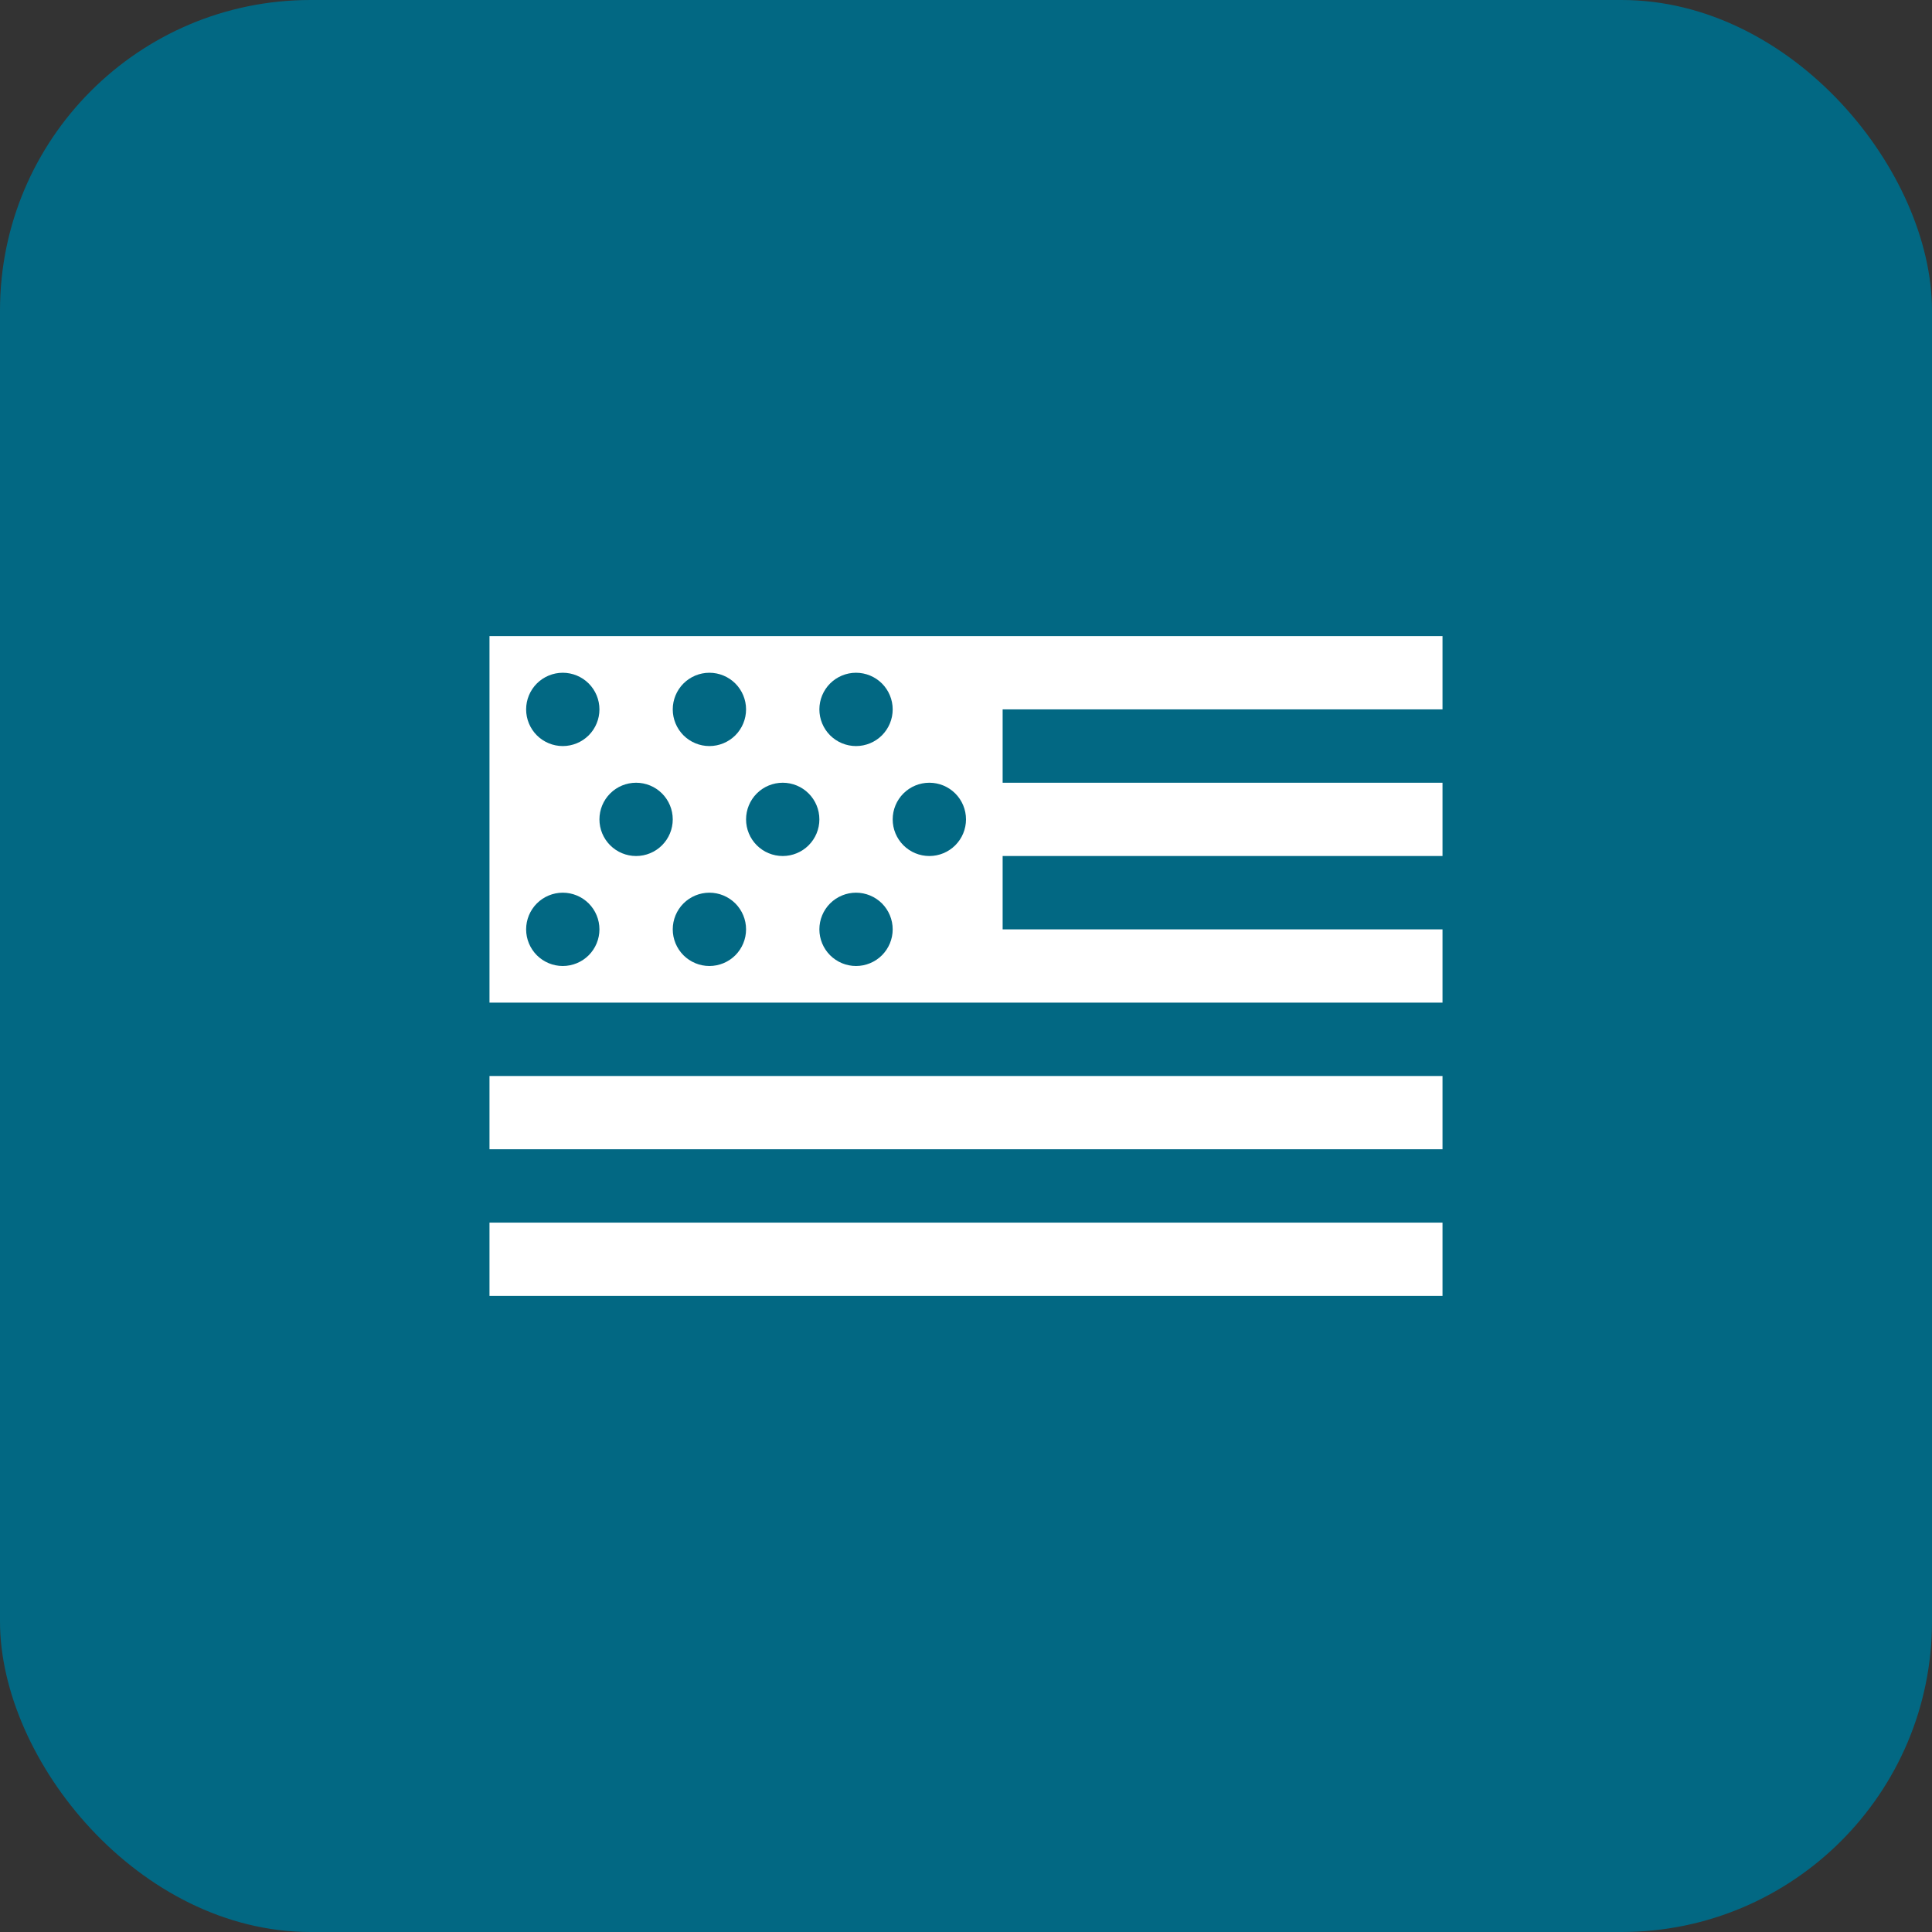
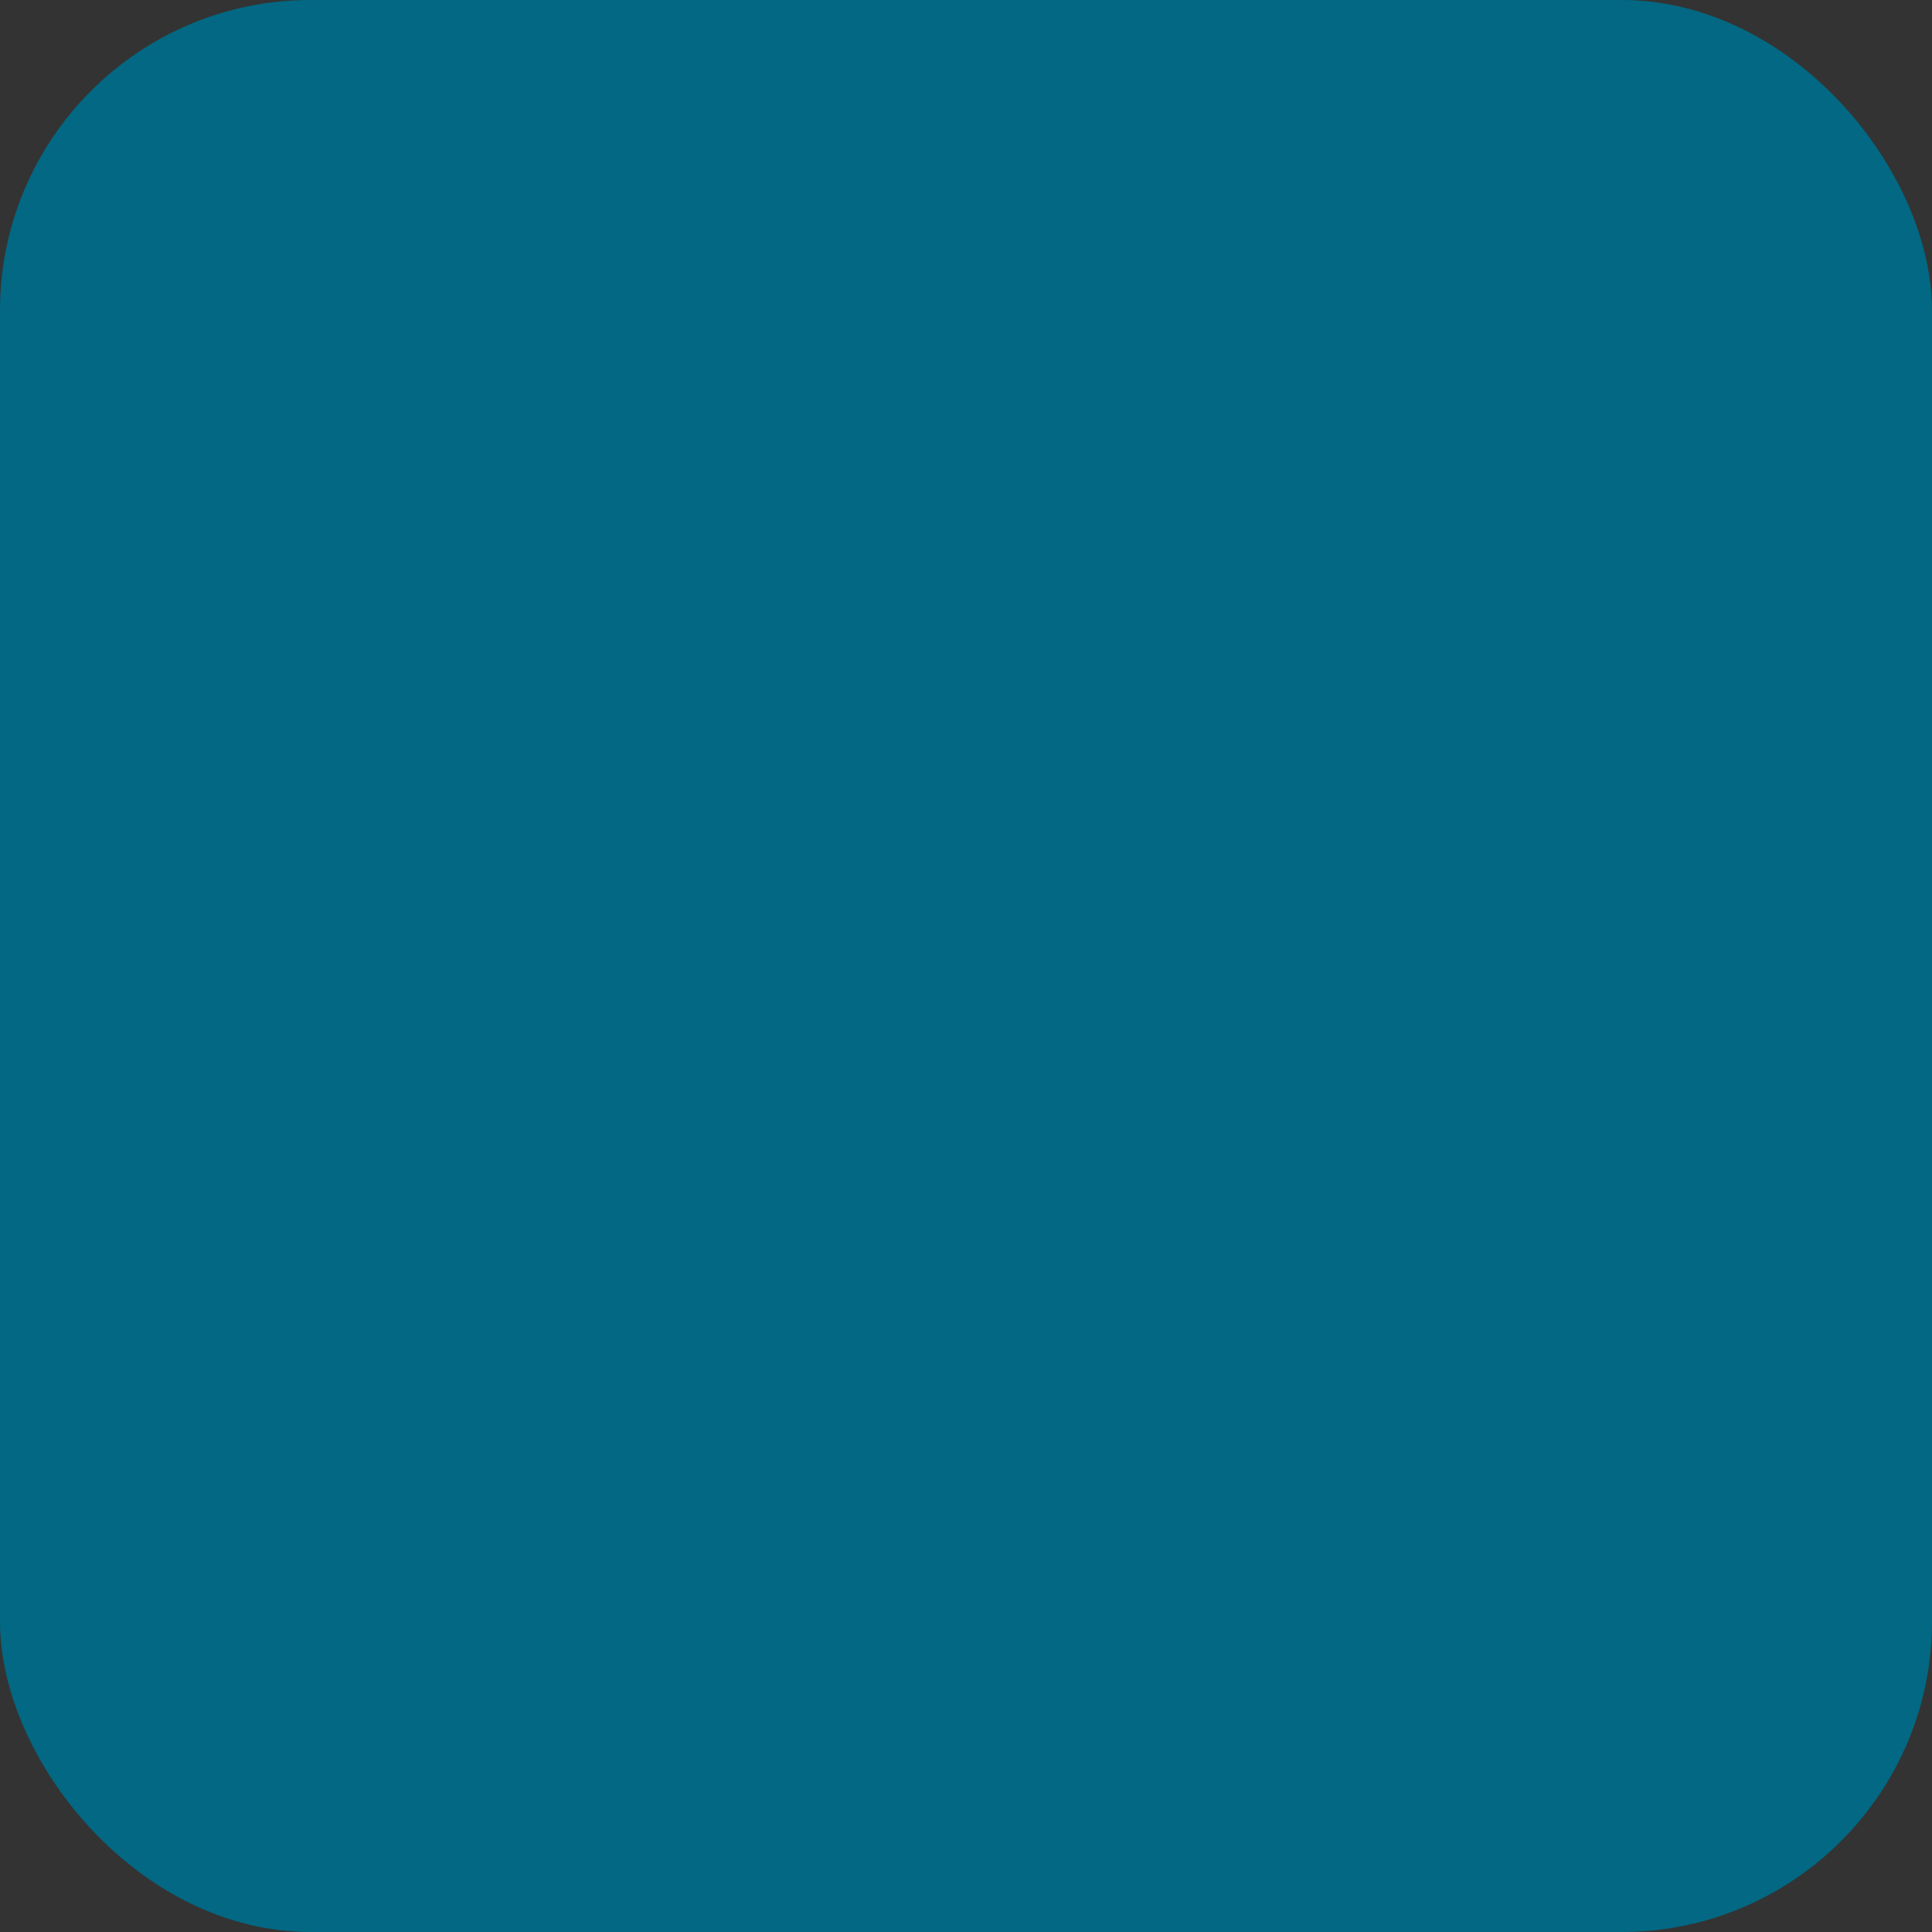
<svg xmlns="http://www.w3.org/2000/svg" width="56" height="56" viewBox="0 0 56 56" fill="none">
  <rect x="0" y="0" width="56" height="56" fill="#333333" stroke="none" />
  <rect width="56" height="56" rx="9" fill="#026883" />
-   <path d="M14.188 18.438V29.062H41.812V26.938H29.062V24.812H41.812V22.688H29.062V20.562H41.812V18.438H14.188ZM16.312 19.5C16.594 19.5 16.864 19.612 17.064 19.811C17.263 20.011 17.375 20.281 17.375 20.562C17.375 20.844 17.263 21.114 17.064 21.314C16.864 21.513 16.594 21.625 16.312 21.625C16.031 21.625 15.761 21.513 15.561 21.314C15.362 21.114 15.25 20.844 15.25 20.562C15.25 20.281 15.362 20.011 15.561 19.811C15.761 19.612 16.031 19.5 16.312 19.5ZM20.562 19.5C20.844 19.5 21.114 19.612 21.314 19.811C21.513 20.011 21.625 20.281 21.625 20.562C21.625 20.844 21.513 21.114 21.314 21.314C21.114 21.513 20.844 21.625 20.562 21.625C20.281 21.625 20.011 21.513 19.811 21.314C19.612 21.114 19.5 20.844 19.5 20.562C19.5 20.281 19.612 20.011 19.811 19.811C20.011 19.612 20.281 19.5 20.562 19.5ZM24.812 19.5C25.094 19.5 25.364 19.612 25.564 19.811C25.763 20.011 25.875 20.281 25.875 20.562C25.875 20.844 25.763 21.114 25.564 21.314C25.364 21.513 25.094 21.625 24.812 21.625C24.531 21.625 24.261 21.513 24.061 21.314C23.862 21.114 23.75 20.844 23.75 20.562C23.75 20.281 23.862 20.011 24.061 19.811C24.261 19.612 24.531 19.5 24.812 19.5ZM18.438 22.688C18.719 22.688 18.989 22.799 19.189 22.999C19.388 23.198 19.5 23.468 19.5 23.75C19.5 24.032 19.388 24.302 19.189 24.501C18.989 24.701 18.719 24.812 18.438 24.812C18.156 24.812 17.886 24.701 17.686 24.501C17.487 24.302 17.375 24.032 17.375 23.75C17.375 23.468 17.487 23.198 17.686 22.999C17.886 22.799 18.156 22.688 18.438 22.688ZM22.688 22.688C22.969 22.688 23.239 22.799 23.439 22.999C23.638 23.198 23.75 23.468 23.75 23.75C23.75 24.032 23.638 24.302 23.439 24.501C23.239 24.701 22.969 24.812 22.688 24.812C22.406 24.812 22.136 24.701 21.936 24.501C21.737 24.302 21.625 24.032 21.625 23.75C21.625 23.468 21.737 23.198 21.936 22.999C22.136 22.799 22.406 22.688 22.688 22.688ZM26.938 22.688C27.219 22.688 27.489 22.799 27.689 22.999C27.888 23.198 28 23.468 28 23.75C28 24.032 27.888 24.302 27.689 24.501C27.489 24.701 27.219 24.812 26.938 24.812C26.656 24.812 26.386 24.701 26.186 24.501C25.987 24.302 25.875 24.032 25.875 23.75C25.875 23.468 25.987 23.198 26.186 22.999C26.386 22.799 26.656 22.688 26.938 22.688ZM16.312 25.875C16.594 25.875 16.864 25.987 17.064 26.186C17.263 26.386 17.375 26.656 17.375 26.938C17.375 27.219 17.263 27.489 17.064 27.689C16.864 27.888 16.594 28 16.312 28C16.031 28 15.761 27.888 15.561 27.689C15.362 27.489 15.25 27.219 15.25 26.938C15.25 26.656 15.362 26.386 15.561 26.186C15.761 25.987 16.031 25.875 16.312 25.875ZM20.562 25.875C20.844 25.875 21.114 25.987 21.314 26.186C21.513 26.386 21.625 26.656 21.625 26.938C21.625 27.219 21.513 27.489 21.314 27.689C21.114 27.888 20.844 28 20.562 28C20.281 28 20.011 27.888 19.811 27.689C19.612 27.489 19.5 27.219 19.5 26.938C19.5 26.656 19.612 26.386 19.811 26.186C20.011 25.987 20.281 25.875 20.562 25.875ZM24.812 25.875C25.094 25.875 25.364 25.987 25.564 26.186C25.763 26.386 25.875 26.656 25.875 26.938C25.875 27.219 25.763 27.489 25.564 27.689C25.364 27.888 25.094 28 24.812 28C24.531 28 24.261 27.888 24.061 27.689C23.862 27.489 23.75 27.219 23.75 26.938C23.75 26.656 23.862 26.386 24.061 26.186C24.261 25.987 24.531 25.875 24.812 25.875ZM14.188 31.188V33.312H41.812V31.188H14.188ZM14.188 35.438V37.562H41.812V35.438H14.188Z" fill="white" />
</svg>